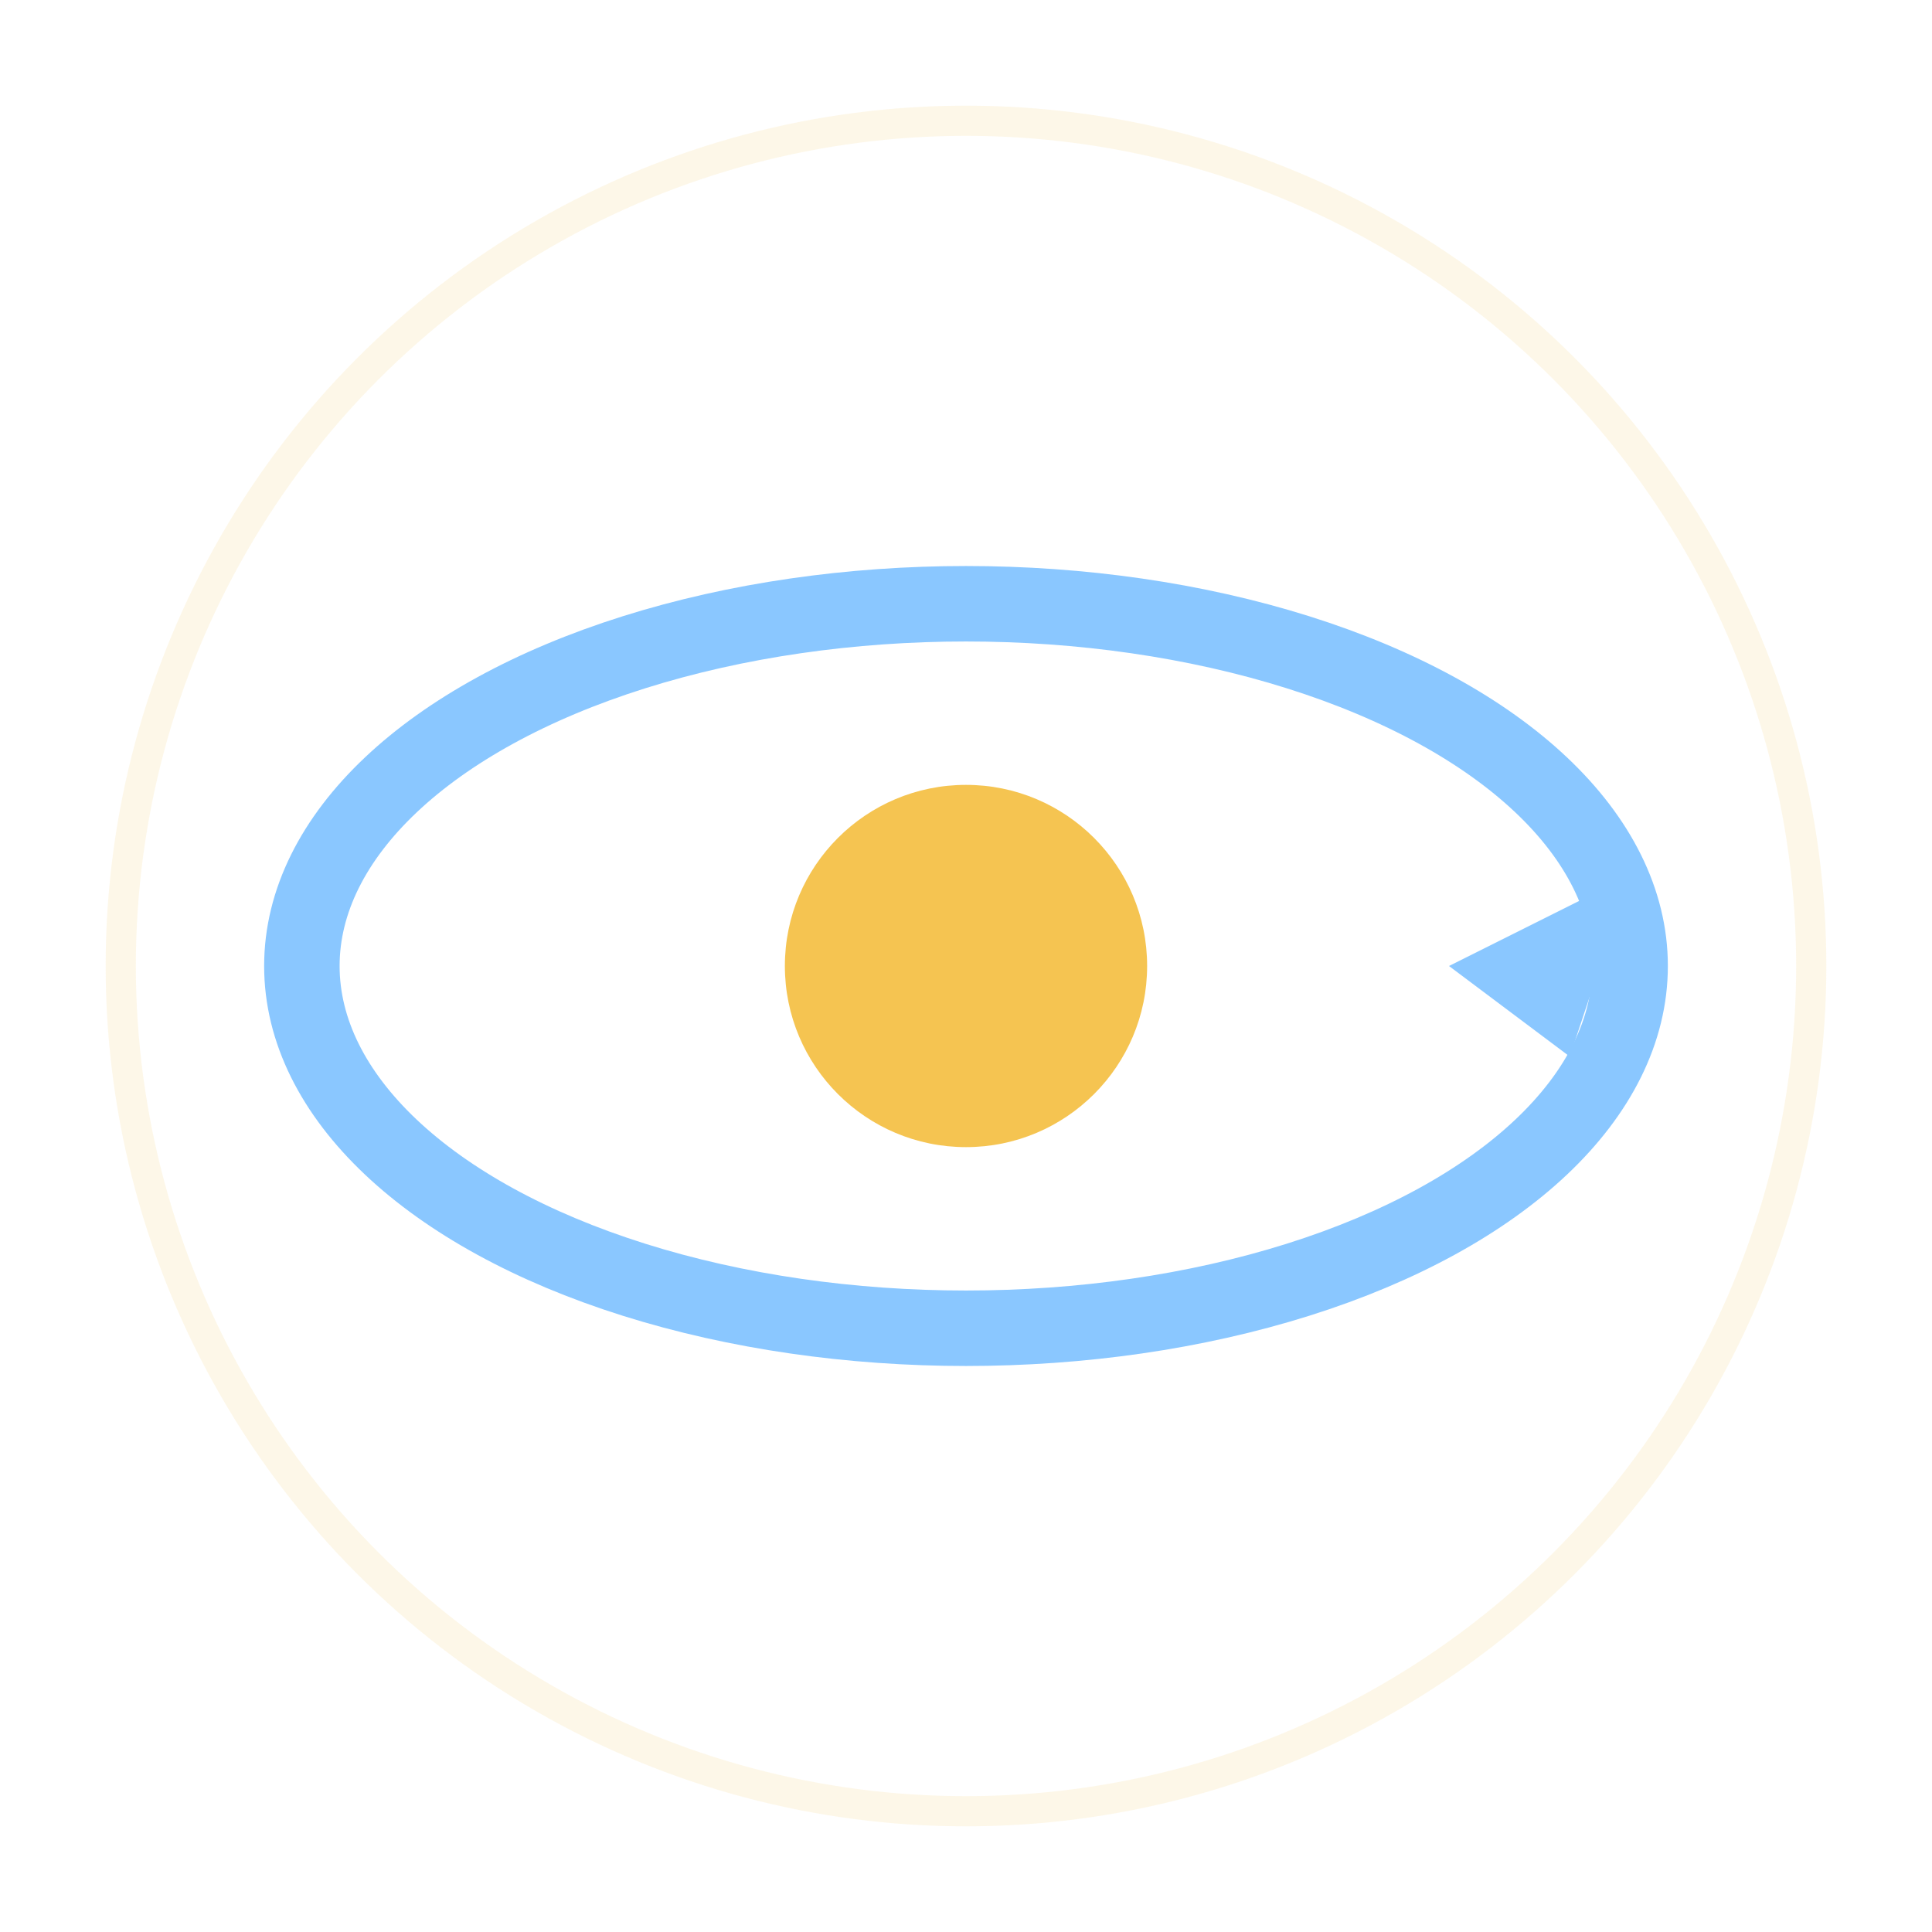
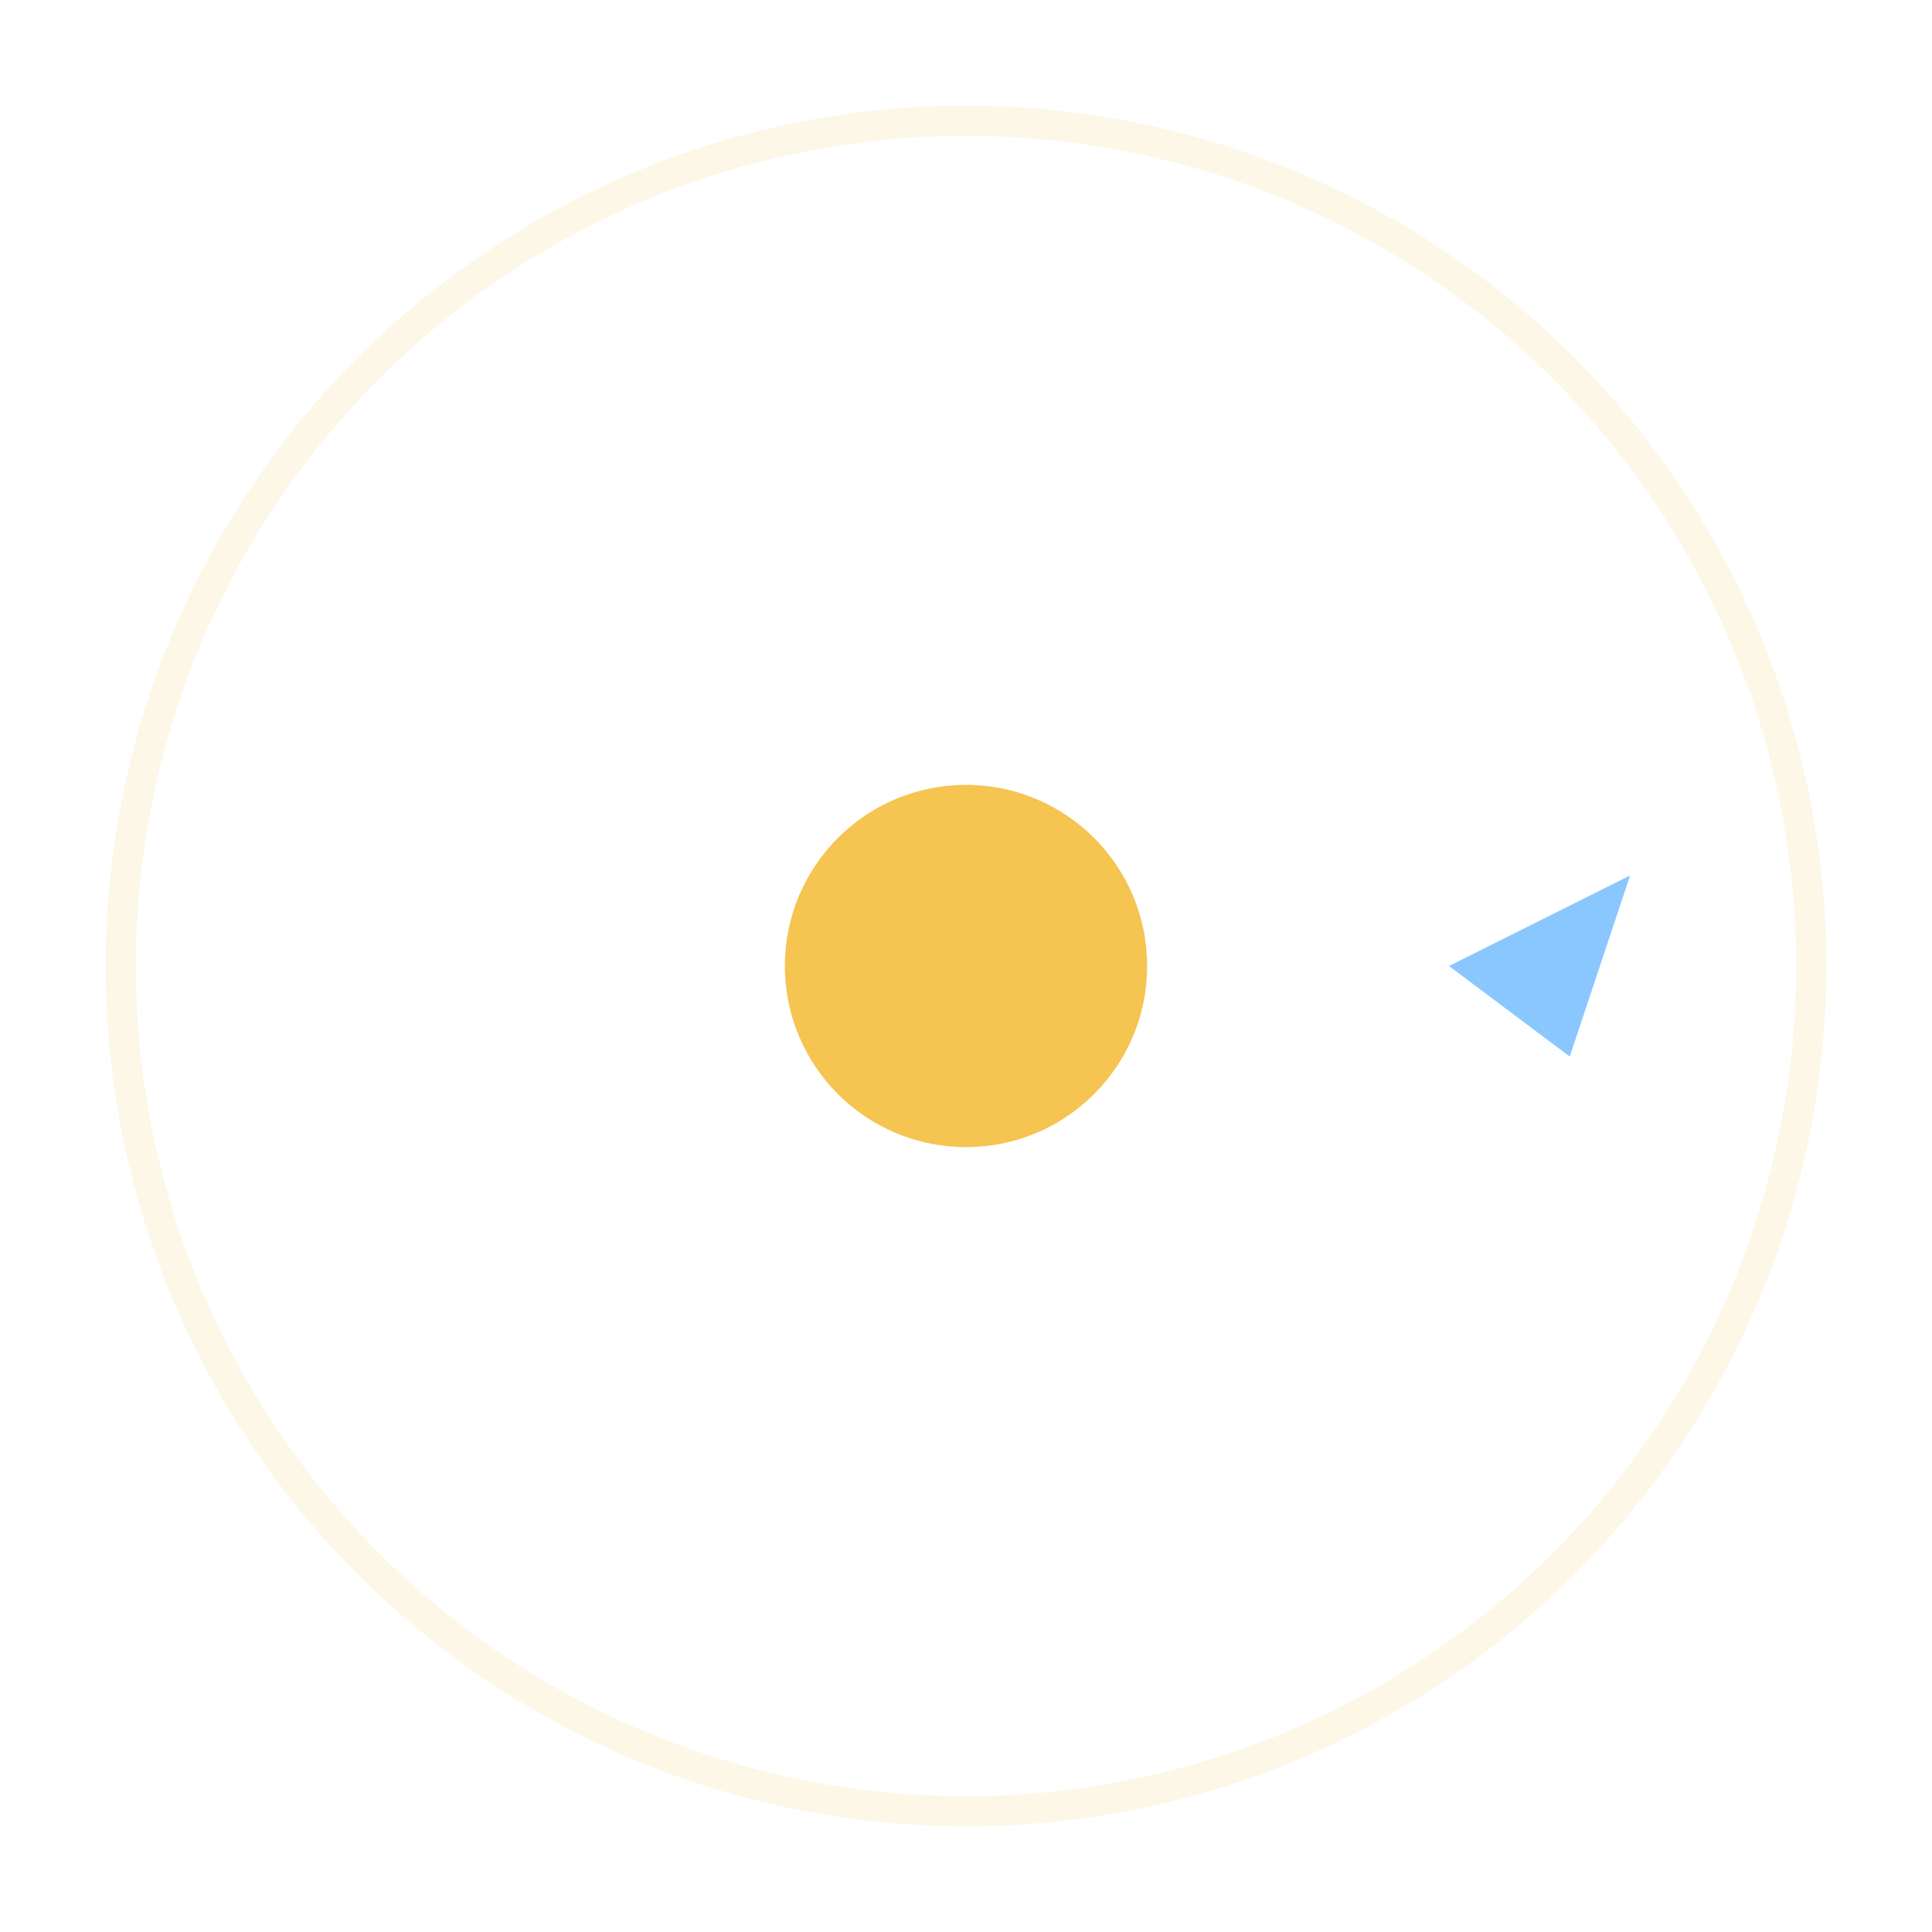
<svg width="64" height="64" viewBox="0 0 64 64" aria-label="Flux Agent mark" role="img">
  <circle cx="32" cy="32" r="6" fill="#f5c451" />
-   <ellipse cx="32" cy="32" rx="22" ry="12" fill="none" stroke="#8ac7ff" stroke-width="2.5" />
  <path d="M 48 32 L 54 29 L 52 35 Z" fill="#8ac7ff" />
  <circle cx="32" cy="32" r="28" fill="none" stroke="rgba(245,196,81,.13)" stroke-width="1" />
</svg>